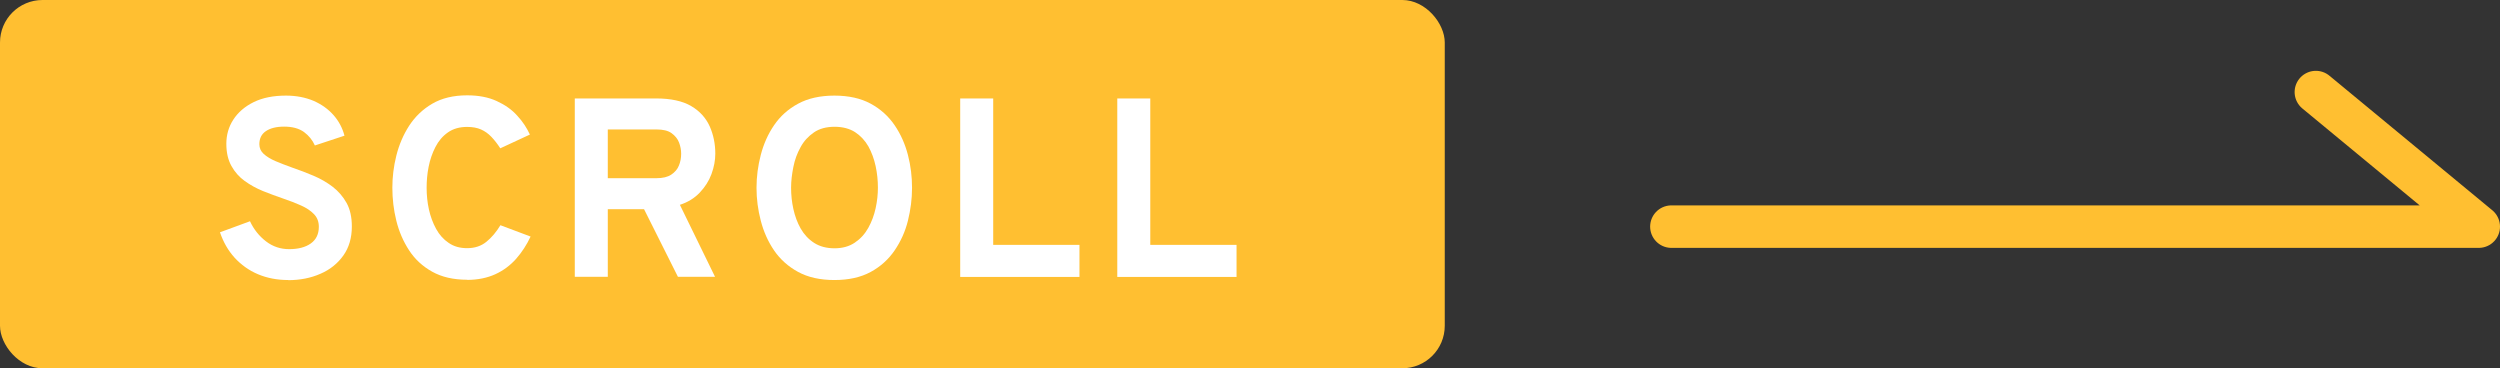
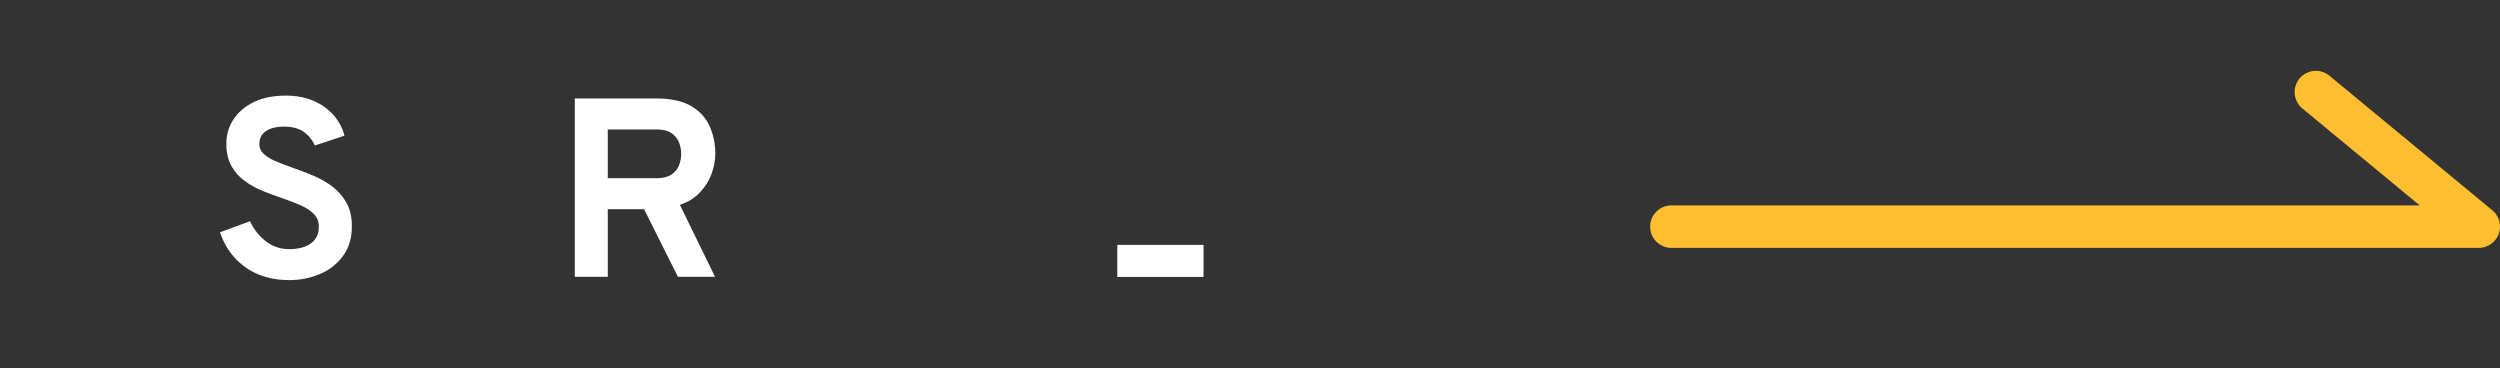
<svg xmlns="http://www.w3.org/2000/svg" id="_レイヤー_2" data-name="レイヤー_2" width="176.5" height="26" viewBox="0 0 176.5 26">
  <rect x="0" y="0" width="176.5" height="26" fill="#333333" stroke="none" />
  <defs>
    <style>
      .cls-1 {
        fill: #fff;
      }

      .cls-2 {
        fill: none;
        stroke: #ffbf31;
        stroke-linecap: round;
        stroke-linejoin: round;
        stroke-width: 3px;
      }

      .cls-3 {
        fill: #ffbf31;
      }
    </style>
  </defs>
  <g id="base">
-     <rect class="cls-3" width="102" height="26" rx="3" ry="3" />
    <g>
      <g>
        <path class="cls-1" d="M20.35,19.77c-.79,0-1.5-.14-2.14-.41s-1.19-.67-1.65-1.17c-.46-.51-.8-1.11-1.03-1.79l2.12-.78c.27.58.65,1.05,1.13,1.42s1.03.55,1.63.55c.64,0,1.15-.13,1.53-.4.38-.27.57-.66.57-1.18,0-.35-.11-.65-.34-.89-.23-.24-.53-.44-.91-.61-.38-.17-.81-.34-1.29-.5-.46-.16-.93-.33-1.4-.52-.47-.19-.9-.43-1.29-.71-.39-.28-.7-.63-.94-1.06-.24-.43-.36-.95-.36-1.57s.16-1.19.49-1.7.81-.93,1.44-1.24,1.39-.46,2.28-.46c.73,0,1.38.13,1.95.37.57.25,1.04.59,1.41,1.01s.63.91.77,1.45l-2.09.69c-.17-.38-.42-.69-.77-.95-.35-.25-.81-.38-1.4-.38-.55,0-.98.11-1.29.32s-.46.52-.46.92c0,.27.1.5.31.69s.49.36.84.51c.35.15.75.3,1.19.46.5.17.99.36,1.49.57s.94.47,1.35.78c.4.31.73.69.98,1.14s.37,1.01.37,1.66c0,.8-.2,1.49-.6,2.05-.4.56-.94,1-1.62,1.29-.68.3-1.44.45-2.29.45Z" />
-         <path class="cls-1" d="M32.99,19.75c-.98,0-1.8-.19-2.48-.57s-1.22-.88-1.63-1.51c-.41-.63-.71-1.32-.9-2.09s-.28-1.54-.28-2.33c0-.74.09-1.5.28-2.26s.49-1.47.91-2.12c.42-.64.96-1.16,1.63-1.55.67-.39,1.49-.59,2.46-.59.8,0,1.49.13,2.08.4.59.27,1.08.61,1.46,1.04.39.42.68.87.89,1.33l-2.09.97c-.2-.31-.41-.58-.63-.81s-.46-.4-.73-.52-.6-.18-.98-.18c-.54,0-.99.13-1.36.39-.37.26-.66.6-.88,1.03-.22.43-.38.89-.48,1.4-.1.5-.14,1-.14,1.48,0,.51.05,1.02.16,1.52.11.5.28.96.51,1.38s.53.75.89.99c.36.25.79.37,1.3.37.54,0,.99-.15,1.36-.45.37-.3.7-.69.99-1.17l2.13.8c-.27.58-.61,1.1-1.02,1.57-.41.46-.9.83-1.47,1.09-.57.26-1.24.4-2,.4Z" />
        <path class="cls-1" d="M40.58,19.55V6.95h5.73c1.05,0,1.88.18,2.49.54.61.36,1.04.84,1.31,1.44.26.59.39,1.23.39,1.92,0,.47-.09.95-.27,1.44-.18.49-.46.92-.83,1.31-.37.39-.84.68-1.4.86l2.48,5.08h-2.62l-2.39-4.77h-2.56v4.77h-2.33ZM42.91,12.58h3.44c.44,0,.78-.08,1.04-.25.25-.17.44-.38.54-.64.11-.26.16-.54.16-.84,0-.26-.05-.53-.15-.79-.1-.26-.28-.48-.53-.66s-.61-.26-1.06-.26h-3.44v3.44Z" />
-         <path class="cls-1" d="M58.91,19.77c-1.01,0-1.86-.19-2.56-.57-.7-.38-1.27-.89-1.7-1.52-.43-.63-.74-1.33-.94-2.1-.2-.77-.3-1.54-.3-2.32s.1-1.55.3-2.32c.2-.77.51-1.47.94-2.1.43-.63.99-1.14,1.7-1.52.7-.38,1.56-.57,2.56-.57s1.86.19,2.56.57c.7.38,1.26.89,1.69,1.52.43.63.74,1.33.94,2.1.2.77.29,1.54.29,2.32s-.1,1.55-.29,2.32c-.19.77-.51,1.47-.94,2.1-.43.63-.99,1.14-1.69,1.52-.7.38-1.55.57-2.56.57ZM58.91,17.53c.56,0,1.04-.13,1.44-.4s.71-.61.95-1.04c.24-.43.41-.89.52-1.39s.16-.99.16-1.45c0-.5-.05-1.01-.16-1.52s-.28-.97-.51-1.39c-.24-.42-.55-.75-.94-1.01-.39-.25-.88-.38-1.45-.38s-1.07.13-1.46.4-.71.61-.94,1.04c-.24.43-.41.89-.51,1.4s-.16.99-.16,1.46c0,.5.05,1,.16,1.5s.28.97.52,1.39c.24.42.56.76.95,1.01s.87.38,1.44.38Z" />
-         <path class="cls-1" d="M67.79,19.55V6.95h2.33v10.34h6.09v2.26h-8.42Z" />
-         <path class="cls-1" d="M78.88,19.55V6.95h2.33v10.34h6.09v2.26h-8.42Z" />
+         <path class="cls-1" d="M78.88,19.55V6.95v10.34h6.09v2.26h-8.42Z" />
      </g>
      <polyline class="cls-2" points="118 16 175 16 163.5 6.5" />
    </g>
  </g>
</svg>